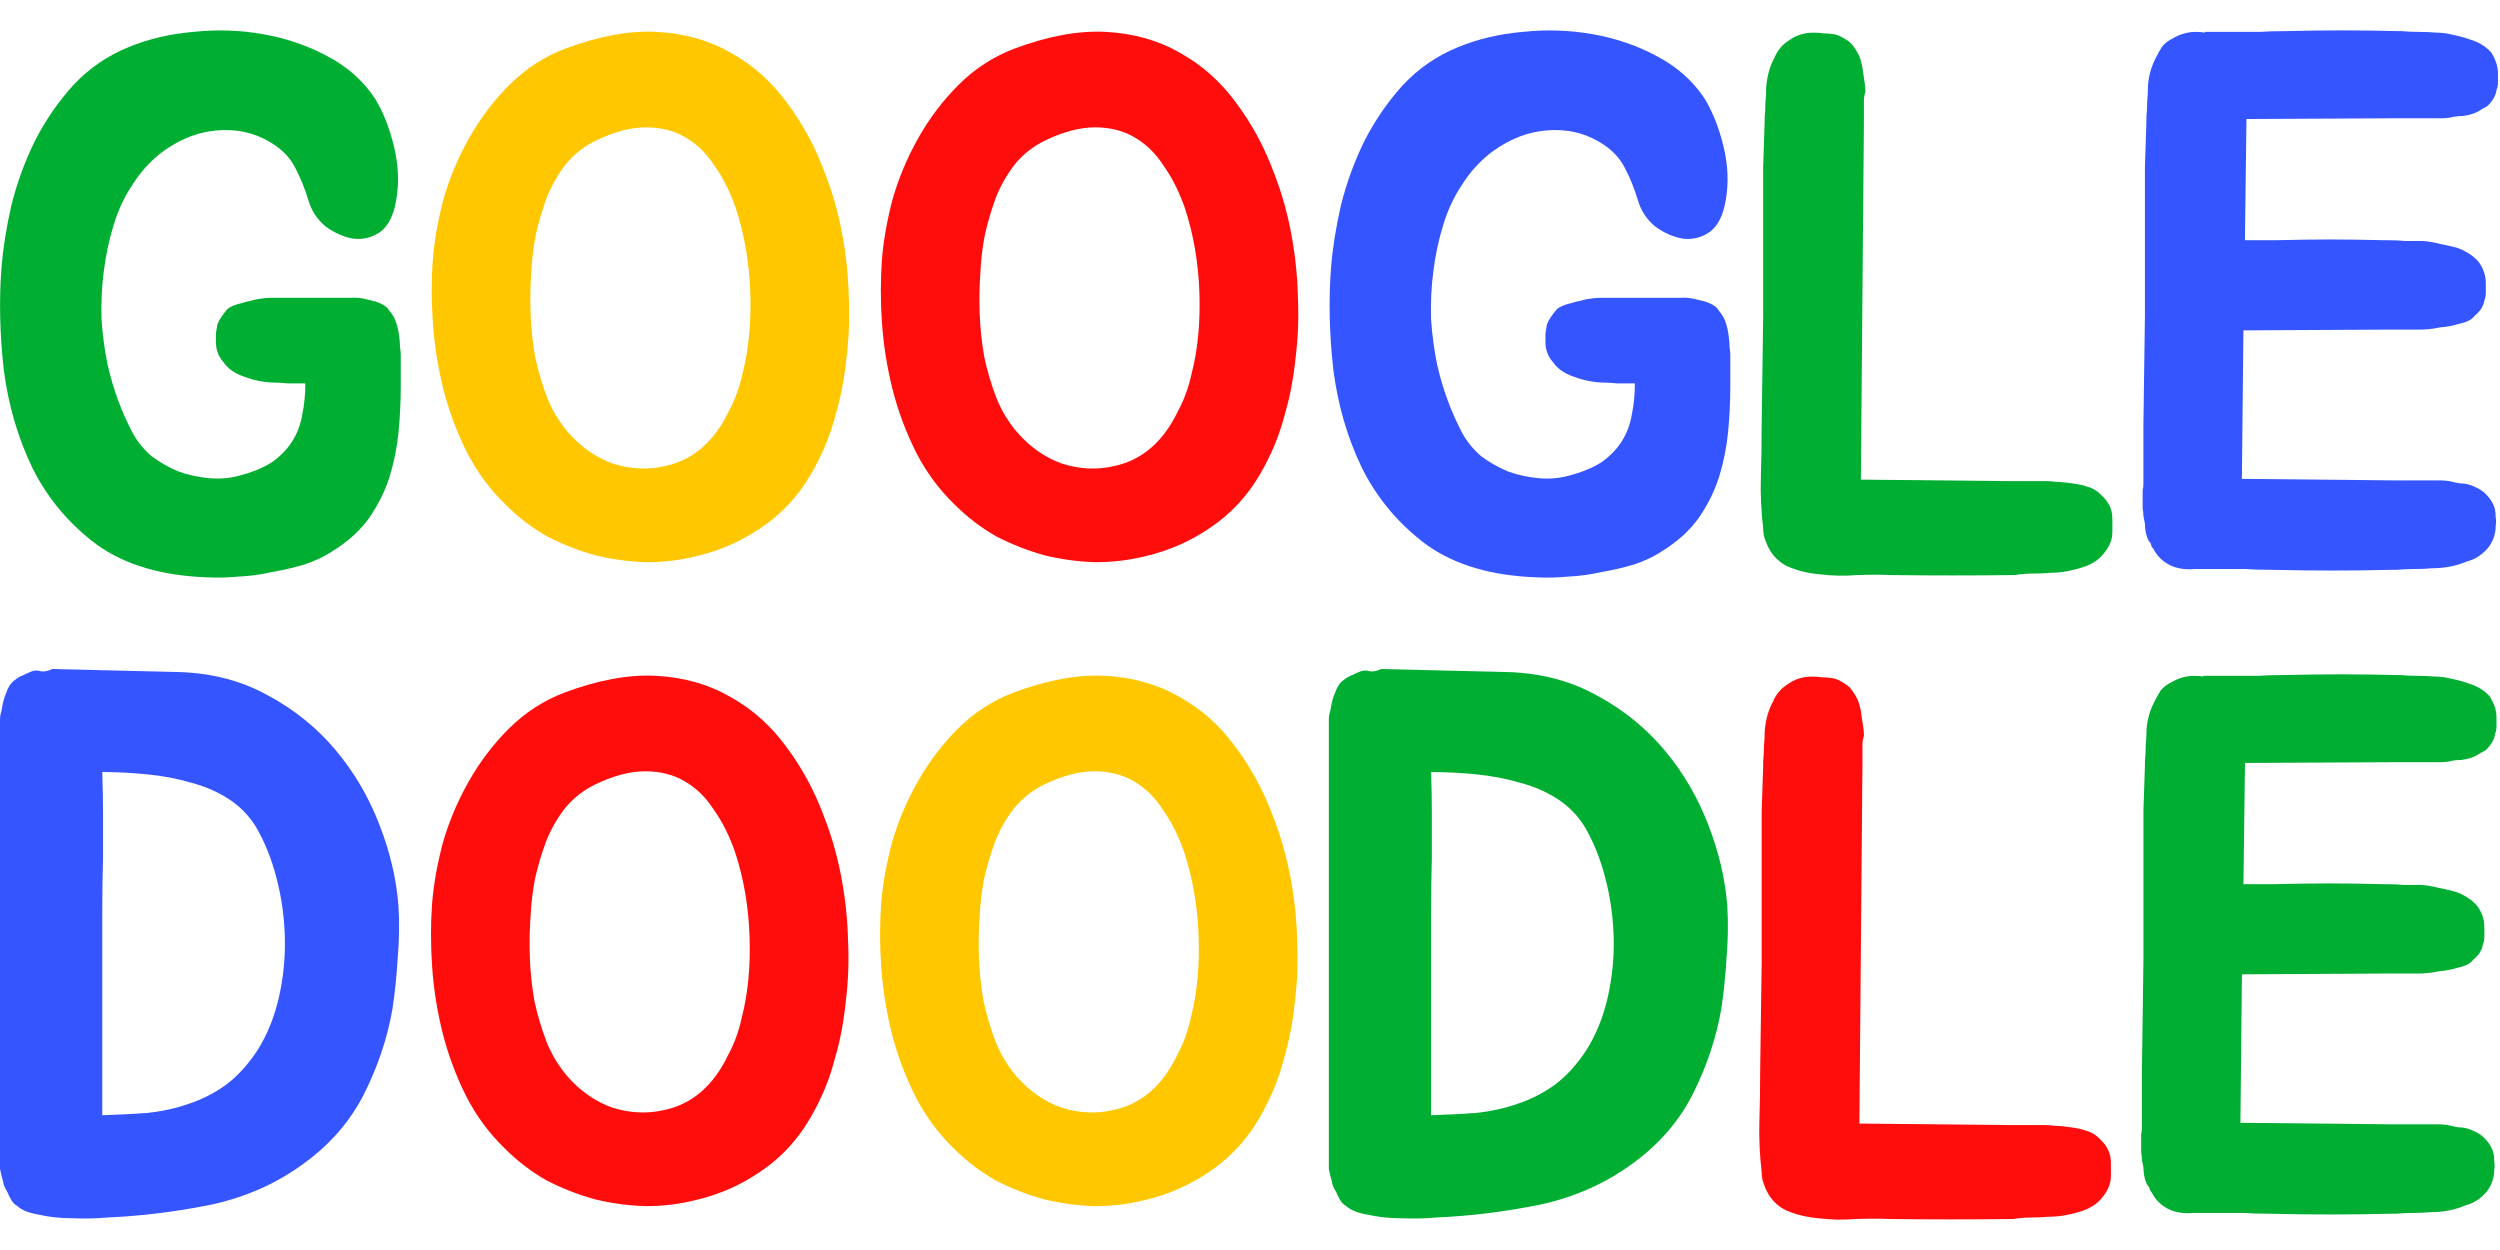
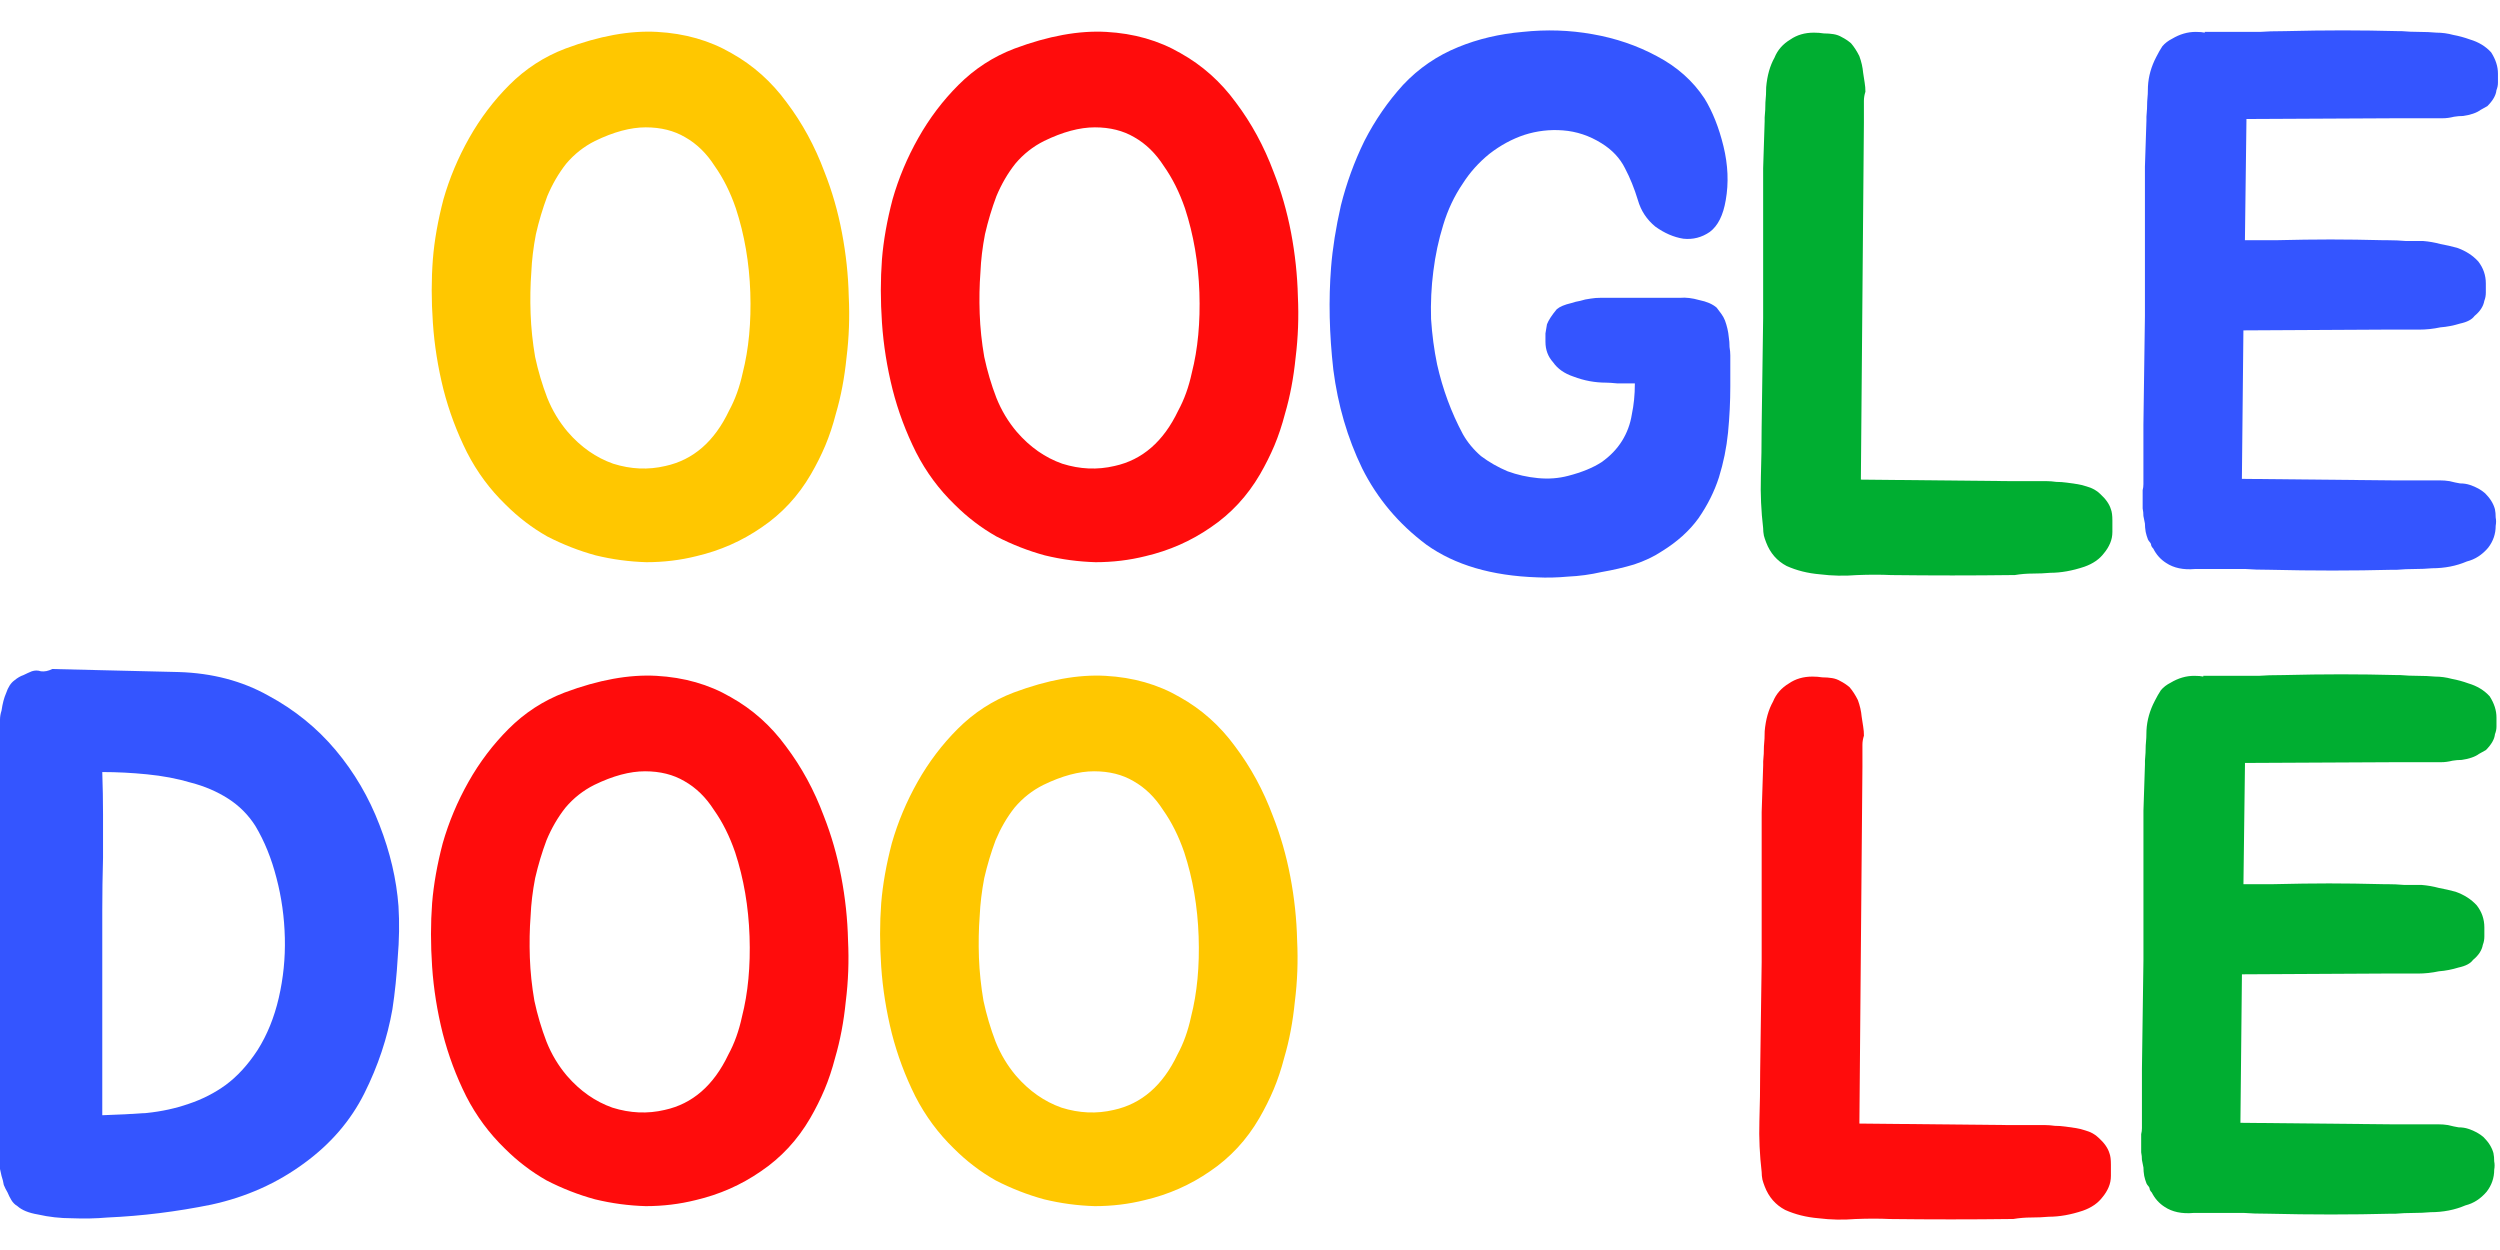
<svg xmlns="http://www.w3.org/2000/svg" width="66" height="33" viewBox="0 0 66 33" fill="none">
  <path d="M59.267 20.202L59.227 23.342H60.027C60.574 23.329 61.061 23.322 61.487 23.322C61.914 23.322 62.387 23.329 62.907 23.342H63.007C63.167 23.342 63.321 23.349 63.467 23.362C63.627 23.362 63.781 23.362 63.927 23.362C64.087 23.375 64.241 23.402 64.387 23.442C64.534 23.469 64.681 23.502 64.827 23.542C65.054 23.622 65.241 23.742 65.387 23.902C65.521 24.075 65.587 24.269 65.587 24.482C65.587 24.549 65.587 24.629 65.587 24.722C65.587 24.802 65.574 24.875 65.547 24.942C65.521 25.089 65.434 25.222 65.287 25.342C65.221 25.435 65.094 25.502 64.907 25.542C64.734 25.595 64.561 25.629 64.387 25.642C64.201 25.682 64.014 25.702 63.827 25.702H62.887L59.187 25.722L59.147 29.642L63.127 29.682H64.067C64.174 29.682 64.274 29.682 64.367 29.682C64.461 29.682 64.547 29.689 64.627 29.702C64.734 29.729 64.827 29.749 64.907 29.762C65.001 29.762 65.087 29.775 65.167 29.802C65.327 29.855 65.461 29.929 65.567 30.022C65.701 30.155 65.787 30.295 65.827 30.442C65.841 30.509 65.847 30.582 65.847 30.662C65.861 30.729 65.861 30.802 65.847 30.882C65.847 31.095 65.781 31.289 65.647 31.462C65.487 31.649 65.301 31.769 65.087 31.822C64.807 31.942 64.501 32.002 64.167 32.002C64.021 32.015 63.867 32.022 63.707 32.022C63.547 32.022 63.394 32.029 63.247 32.042H63.127C62.087 32.069 61.007 32.069 59.887 32.042C59.621 32.042 59.407 32.035 59.247 32.022C59.087 32.022 58.941 32.022 58.807 32.022C58.687 32.022 58.561 32.022 58.427 32.022C58.294 32.022 58.121 32.022 57.907 32.022C57.601 32.049 57.347 31.995 57.147 31.862C57.001 31.769 56.887 31.642 56.807 31.482C56.767 31.442 56.747 31.402 56.747 31.362C56.734 31.335 56.721 31.315 56.707 31.302C56.694 31.289 56.681 31.269 56.667 31.242C56.641 31.175 56.621 31.109 56.607 31.042C56.594 30.962 56.587 30.889 56.587 30.822C56.574 30.755 56.561 30.689 56.547 30.622C56.547 30.555 56.541 30.489 56.527 30.422V30.102C56.527 30.049 56.527 29.995 56.527 29.942C56.541 29.889 56.547 29.835 56.547 29.782V28.222L56.587 25.342V22.682C56.587 22.202 56.587 21.775 56.587 21.402C56.601 21.029 56.614 20.622 56.627 20.182V20.082C56.641 19.935 56.647 19.802 56.647 19.682C56.661 19.549 56.667 19.415 56.667 19.282C56.681 19.015 56.754 18.755 56.887 18.502C56.941 18.395 56.994 18.302 57.047 18.222C57.114 18.142 57.201 18.075 57.307 18.022C57.507 17.902 57.714 17.842 57.927 17.842C58.034 17.842 58.114 17.849 58.167 17.862V17.842C58.407 17.842 58.601 17.842 58.747 17.842C58.894 17.842 59.034 17.842 59.167 17.842C59.314 17.842 59.467 17.842 59.627 17.842C59.787 17.829 60.007 17.822 60.287 17.822C60.821 17.809 61.327 17.802 61.807 17.802C62.287 17.802 62.781 17.809 63.287 17.822H63.367C63.514 17.835 63.667 17.842 63.827 17.842C63.987 17.842 64.141 17.849 64.287 17.862C64.434 17.862 64.581 17.882 64.727 17.922C64.874 17.949 65.021 17.989 65.167 18.042C65.394 18.109 65.581 18.222 65.727 18.382C65.847 18.569 65.907 18.755 65.907 18.942C65.907 19.022 65.907 19.102 65.907 19.182C65.907 19.249 65.894 19.315 65.867 19.382C65.854 19.515 65.774 19.655 65.627 19.802C65.574 19.829 65.514 19.862 65.447 19.902C65.394 19.942 65.327 19.975 65.247 20.002C65.167 20.029 65.081 20.049 64.987 20.062C64.907 20.062 64.827 20.069 64.747 20.082C64.641 20.109 64.541 20.122 64.447 20.122C64.367 20.122 64.274 20.122 64.167 20.122H63.267L59.267 20.142V20.202Z" fill="#00AE31" />
  <path d="M55.688 30.442C55.715 30.509 55.728 30.609 55.728 30.742C55.728 30.862 55.728 30.962 55.728 31.042C55.728 31.149 55.708 31.249 55.668 31.342C55.628 31.435 55.575 31.522 55.508 31.602C55.388 31.762 55.215 31.882 54.988 31.962C54.668 32.069 54.368 32.122 54.088 32.122C53.942 32.135 53.788 32.142 53.628 32.142C53.468 32.142 53.308 32.155 53.148 32.182H53.068C52.042 32.195 50.982 32.195 49.888 32.182C49.622 32.169 49.322 32.169 48.988 32.182C48.655 32.209 48.328 32.202 48.008 32.162C47.688 32.135 47.395 32.062 47.128 31.942C46.875 31.809 46.695 31.602 46.588 31.322C46.562 31.255 46.542 31.195 46.528 31.142C46.515 31.075 46.508 31.009 46.508 30.942C46.455 30.489 46.435 30.042 46.448 29.602C46.462 29.162 46.468 28.729 46.468 28.302L46.508 25.402V22.722C46.508 22.242 46.508 21.815 46.508 21.442C46.522 21.069 46.535 20.655 46.548 20.202V20.102C46.562 19.969 46.568 19.835 46.568 19.702C46.582 19.569 46.588 19.435 46.588 19.302C46.615 18.995 46.688 18.735 46.808 18.522C46.888 18.322 47.028 18.162 47.228 18.042C47.402 17.922 47.608 17.862 47.848 17.862C47.942 17.862 48.028 17.869 48.108 17.882C48.202 17.882 48.288 17.889 48.368 17.902C48.448 17.915 48.522 17.942 48.588 17.982C48.668 18.022 48.748 18.075 48.828 18.142C48.908 18.235 48.982 18.349 49.048 18.482C49.102 18.629 49.135 18.775 49.148 18.922C49.162 19.015 49.175 19.102 49.188 19.182C49.202 19.262 49.208 19.342 49.208 19.422C49.182 19.502 49.168 19.582 49.168 19.662C49.168 19.742 49.168 19.815 49.168 19.882V20.242L49.088 29.662L53.048 29.702H53.988C54.068 29.702 54.155 29.709 54.248 29.722C54.342 29.722 54.435 29.729 54.528 29.742C54.635 29.755 54.728 29.769 54.808 29.782C54.888 29.795 54.968 29.815 55.048 29.842C55.195 29.882 55.315 29.949 55.408 30.042C55.555 30.175 55.648 30.309 55.688 30.442Z" fill="#FF0C0C" />
-   <path d="M45.601 23.922C45.627 24.362 45.621 24.815 45.581 25.282C45.554 25.749 45.507 26.202 45.441 26.642C45.307 27.402 45.061 28.142 44.701 28.862C44.341 29.582 43.814 30.195 43.121 30.702C42.401 31.235 41.581 31.602 40.661 31.802C39.741 31.989 38.827 32.102 37.921 32.142C37.614 32.169 37.301 32.175 36.981 32.162C36.674 32.162 36.374 32.129 36.081 32.062C35.841 32.022 35.661 31.949 35.541 31.842C35.474 31.802 35.421 31.749 35.381 31.682C35.341 31.615 35.307 31.549 35.281 31.482C35.241 31.415 35.207 31.349 35.181 31.282C35.167 31.202 35.147 31.122 35.121 31.042C35.107 30.975 35.094 30.915 35.081 30.862C35.081 30.795 35.081 30.735 35.081 30.682V19.262C35.081 19.169 35.081 19.082 35.081 19.002C35.081 18.922 35.094 18.842 35.121 18.762C35.147 18.575 35.187 18.422 35.241 18.302C35.294 18.142 35.367 18.029 35.461 17.962C35.541 17.895 35.621 17.849 35.701 17.822C35.781 17.782 35.854 17.749 35.921 17.722C36.001 17.695 36.081 17.695 36.161 17.722C36.254 17.735 36.354 17.715 36.461 17.662L39.801 17.742C40.681 17.769 41.467 17.975 42.161 18.362C42.854 18.735 43.447 19.215 43.941 19.802C44.434 20.389 44.821 21.049 45.101 21.782C45.381 22.502 45.547 23.215 45.601 23.922ZM41.881 27.722C42.134 27.322 42.321 26.862 42.441 26.342C42.561 25.822 42.614 25.295 42.601 24.762C42.587 24.215 42.514 23.689 42.381 23.182C42.247 22.662 42.061 22.202 41.821 21.802C41.634 21.509 41.394 21.269 41.101 21.082C40.807 20.895 40.481 20.755 40.121 20.662C39.761 20.555 39.374 20.482 38.961 20.442C38.561 20.402 38.167 20.382 37.781 20.382C37.794 20.769 37.801 21.142 37.801 21.502C37.801 21.862 37.801 22.242 37.801 22.642C37.787 23.122 37.781 23.589 37.781 24.042C37.781 24.495 37.781 24.935 37.781 25.362V29.442C38.194 29.429 38.587 29.409 38.961 29.382C39.347 29.342 39.714 29.262 40.061 29.142C40.421 29.022 40.747 28.855 41.041 28.642C41.347 28.415 41.627 28.109 41.881 27.722Z" fill="#00AE31" />
  <path d="M26.764 18.282C27.657 17.949 28.464 17.802 29.184 17.842C29.918 17.882 30.571 18.069 31.144 18.402C31.718 18.722 32.204 19.155 32.604 19.702C33.017 20.249 33.351 20.862 33.604 21.542C33.804 22.049 33.958 22.582 34.064 23.142C34.171 23.702 34.231 24.262 34.244 24.822C34.271 25.369 34.251 25.909 34.184 26.442C34.131 26.975 34.038 27.469 33.904 27.922C33.824 28.229 33.731 28.509 33.624 28.762C33.517 29.015 33.391 29.269 33.244 29.522C32.911 30.095 32.477 30.562 31.944 30.922C31.424 31.282 30.851 31.535 30.224 31.682C29.797 31.789 29.358 31.842 28.904 31.842C28.451 31.829 28.004 31.769 27.564 31.662C27.124 31.542 26.698 31.375 26.284 31.162C25.884 30.935 25.517 30.655 25.184 30.322C24.771 29.922 24.431 29.462 24.164 28.942C23.898 28.409 23.691 27.855 23.544 27.282C23.398 26.695 23.304 26.109 23.264 25.522C23.224 24.935 23.224 24.375 23.264 23.842C23.304 23.349 23.398 22.822 23.544 22.262C23.704 21.702 23.931 21.162 24.224 20.642C24.517 20.122 24.871 19.655 25.284 19.242C25.711 18.815 26.204 18.495 26.764 18.282ZM31.444 26.842C31.604 26.215 31.671 25.509 31.644 24.722C31.617 23.935 31.491 23.195 31.264 22.502C31.117 22.075 30.931 21.702 30.704 21.382C30.491 21.049 30.231 20.795 29.924 20.622C29.631 20.449 29.284 20.362 28.884 20.362C28.484 20.362 28.038 20.482 27.544 20.722C27.251 20.869 26.997 21.069 26.784 21.322C26.584 21.575 26.418 21.862 26.284 22.182C26.164 22.502 26.064 22.835 25.984 23.182C25.918 23.529 25.878 23.862 25.864 24.182C25.837 24.529 25.831 24.895 25.844 25.282C25.858 25.655 25.898 26.035 25.964 26.422C26.044 26.795 26.151 27.155 26.284 27.502C26.418 27.835 26.598 28.135 26.824 28.402C27.171 28.802 27.571 29.082 28.024 29.242C28.491 29.389 28.951 29.409 29.404 29.302C30.137 29.142 30.698 28.655 31.084 27.842C31.244 27.549 31.364 27.215 31.444 26.842Z" fill="#FFC700" />
  <path d="M14.908 18.282C15.801 17.949 16.608 17.802 17.328 17.842C18.061 17.882 18.715 18.069 19.288 18.402C19.861 18.722 20.348 19.155 20.748 19.702C21.161 20.249 21.495 20.862 21.748 21.542C21.948 22.049 22.101 22.582 22.208 23.142C22.315 23.702 22.375 24.262 22.388 24.822C22.415 25.369 22.395 25.909 22.328 26.442C22.275 26.975 22.181 27.469 22.048 27.922C21.968 28.229 21.875 28.509 21.768 28.762C21.661 29.015 21.535 29.269 21.388 29.522C21.055 30.095 20.621 30.562 20.088 30.922C19.568 31.282 18.995 31.535 18.368 31.682C17.941 31.789 17.501 31.842 17.048 31.842C16.595 31.829 16.148 31.769 15.708 31.662C15.268 31.542 14.841 31.375 14.428 31.162C14.028 30.935 13.661 30.655 13.328 30.322C12.915 29.922 12.575 29.462 12.308 28.942C12.041 28.409 11.835 27.855 11.688 27.282C11.541 26.695 11.448 26.109 11.408 25.522C11.368 24.935 11.368 24.375 11.408 23.842C11.448 23.349 11.541 22.822 11.688 22.262C11.848 21.702 12.075 21.162 12.368 20.642C12.661 20.122 13.015 19.655 13.428 19.242C13.855 18.815 14.348 18.495 14.908 18.282ZM19.588 26.842C19.748 26.215 19.815 25.509 19.788 24.722C19.761 23.935 19.635 23.195 19.408 22.502C19.261 22.075 19.075 21.702 18.848 21.382C18.635 21.049 18.375 20.795 18.068 20.622C17.775 20.449 17.428 20.362 17.028 20.362C16.628 20.362 16.181 20.482 15.688 20.722C15.395 20.869 15.141 21.069 14.928 21.322C14.728 21.575 14.561 21.862 14.428 22.182C14.308 22.502 14.208 22.835 14.128 23.182C14.061 23.529 14.021 23.862 14.008 24.182C13.981 24.529 13.975 24.895 13.988 25.282C14.001 25.655 14.041 26.035 14.108 26.422C14.188 26.795 14.295 27.155 14.428 27.502C14.561 27.835 14.741 28.135 14.968 28.402C15.315 28.802 15.715 29.082 16.168 29.242C16.635 29.389 17.095 29.409 17.548 29.302C18.281 29.142 18.841 28.655 19.228 27.842C19.388 27.549 19.508 27.215 19.588 26.842Z" fill="#FF0C0C" />
  <path d="M10.52 23.922C10.547 24.362 10.54 24.815 10.5 25.282C10.473 25.749 10.427 26.202 10.36 26.642C10.227 27.402 9.98 28.142 9.62 28.862C9.26 29.582 8.733 30.195 8.04 30.702C7.32 31.235 6.5 31.602 5.58 31.802C4.66 31.989 3.747 32.102 2.84 32.142C2.533 32.169 2.22 32.175 1.9 32.162C1.593 32.162 1.293 32.129 1 32.062C0.76 32.022 0.58 31.949 0.46 31.842C0.393 31.802 0.34 31.749 0.3 31.682C0.26 31.615 0.227 31.549 0.2 31.482C0.16 31.415 0.127 31.349 0.1 31.282C0.087 31.202 0.067 31.122 0.04 31.042C0.027 30.975 0.013 30.915 0 30.862C0 30.795 0 30.735 0 30.682V19.262C0 19.169 0 19.082 0 19.002C0 18.922 0.013 18.842 0.04 18.762C0.067 18.575 0.107 18.422 0.16 18.302C0.213 18.142 0.287 18.029 0.38 17.962C0.46 17.895 0.54 17.849 0.62 17.822C0.7 17.782 0.773 17.749 0.84 17.722C0.92 17.695 1 17.695 1.08 17.722C1.173 17.735 1.273 17.715 1.38 17.662L4.72 17.742C5.6 17.769 6.387 17.975 7.08 18.362C7.773 18.735 8.367 19.215 8.86 19.802C9.353 20.389 9.74 21.049 10.02 21.782C10.3 22.502 10.467 23.215 10.52 23.922ZM6.8 27.722C7.053 27.322 7.24 26.862 7.36 26.342C7.48 25.822 7.533 25.295 7.52 24.762C7.507 24.215 7.433 23.689 7.3 23.182C7.167 22.662 6.98 22.202 6.74 21.802C6.553 21.509 6.313 21.269 6.02 21.082C5.727 20.895 5.4 20.755 5.04 20.662C4.68 20.555 4.293 20.482 3.88 20.442C3.48 20.402 3.087 20.382 2.7 20.382C2.713 20.769 2.72 21.142 2.72 21.502C2.72 21.862 2.72 22.242 2.72 22.642C2.707 23.122 2.7 23.589 2.7 24.042C2.7 24.495 2.7 24.935 2.7 25.362V29.442C3.113 29.429 3.507 29.409 3.88 29.382C4.267 29.342 4.633 29.262 4.98 29.142C5.34 29.022 5.667 28.855 5.96 28.642C6.267 28.415 6.547 28.109 6.8 27.722Z" fill="#3455FF" />
  <path d="M59.306 3.202L59.266 6.342H60.066C60.613 6.329 61.1 6.322 61.526 6.322C61.953 6.322 62.426 6.329 62.946 6.342H63.046C63.206 6.342 63.36 6.349 63.506 6.362C63.666 6.362 63.82 6.362 63.966 6.362C64.126 6.375 64.28 6.402 64.426 6.442C64.573 6.469 64.72 6.502 64.866 6.542C65.093 6.622 65.28 6.742 65.426 6.902C65.56 7.075 65.626 7.269 65.626 7.482C65.626 7.549 65.626 7.629 65.626 7.722C65.626 7.802 65.613 7.875 65.586 7.942C65.56 8.089 65.473 8.222 65.326 8.342C65.26 8.435 65.133 8.502 64.946 8.542C64.773 8.595 64.6 8.629 64.426 8.642C64.24 8.682 64.053 8.702 63.866 8.702H62.926L59.226 8.722L59.186 12.642L63.166 12.682H64.106C64.213 12.682 64.313 12.682 64.406 12.682C64.5 12.682 64.586 12.689 64.666 12.702C64.773 12.729 64.866 12.749 64.946 12.762C65.04 12.762 65.126 12.775 65.206 12.802C65.366 12.855 65.5 12.929 65.606 13.022C65.74 13.155 65.826 13.295 65.866 13.442C65.88 13.509 65.886 13.582 65.886 13.662C65.9 13.729 65.9 13.802 65.886 13.882C65.886 14.095 65.82 14.289 65.686 14.462C65.526 14.649 65.34 14.769 65.126 14.822C64.846 14.942 64.54 15.002 64.206 15.002C64.06 15.015 63.906 15.022 63.746 15.022C63.586 15.022 63.433 15.029 63.286 15.042H63.166C62.126 15.069 61.046 15.069 59.926 15.042C59.66 15.042 59.446 15.035 59.286 15.022C59.126 15.022 58.98 15.022 58.846 15.022C58.726 15.022 58.6 15.022 58.466 15.022C58.333 15.022 58.16 15.022 57.946 15.022C57.64 15.049 57.386 14.995 57.186 14.862C57.04 14.769 56.926 14.642 56.846 14.482C56.806 14.442 56.786 14.402 56.786 14.362C56.773 14.335 56.76 14.315 56.746 14.302C56.733 14.289 56.72 14.269 56.706 14.242C56.68 14.175 56.66 14.109 56.646 14.042C56.633 13.962 56.626 13.889 56.626 13.822C56.613 13.755 56.6 13.689 56.586 13.622C56.586 13.555 56.58 13.489 56.566 13.422V13.102C56.566 13.049 56.566 12.995 56.566 12.942C56.58 12.889 56.586 12.835 56.586 12.782V11.222L56.626 8.342V5.682C56.626 5.202 56.626 4.775 56.626 4.402C56.64 4.029 56.653 3.622 56.666 3.182V3.082C56.68 2.935 56.686 2.802 56.686 2.682C56.7 2.549 56.706 2.415 56.706 2.282C56.72 2.015 56.793 1.755 56.926 1.502C56.98 1.395 57.033 1.302 57.086 1.222C57.153 1.142 57.24 1.075 57.346 1.022C57.546 0.902 57.753 0.842 57.966 0.842C58.073 0.842 58.153 0.849 58.206 0.862V0.842C58.446 0.842 58.64 0.842 58.786 0.842C58.933 0.842 59.073 0.842 59.206 0.842C59.353 0.842 59.506 0.842 59.666 0.842C59.826 0.829 60.046 0.822 60.326 0.822C60.86 0.809 61.366 0.802 61.846 0.802C62.326 0.802 62.82 0.809 63.326 0.822H63.406C63.553 0.835 63.706 0.842 63.866 0.842C64.026 0.842 64.18 0.849 64.326 0.862C64.473 0.862 64.62 0.882 64.766 0.922C64.913 0.949 65.06 0.989 65.206 1.042C65.433 1.109 65.62 1.222 65.766 1.382C65.886 1.569 65.946 1.755 65.946 1.942C65.946 2.022 65.946 2.102 65.946 2.182C65.946 2.249 65.933 2.315 65.906 2.382C65.893 2.515 65.813 2.655 65.666 2.802C65.613 2.829 65.553 2.862 65.486 2.902C65.433 2.942 65.366 2.975 65.286 3.002C65.206 3.029 65.12 3.049 65.026 3.062C64.946 3.062 64.866 3.069 64.786 3.082C64.68 3.109 64.58 3.122 64.486 3.122C64.406 3.122 64.313 3.122 64.206 3.122H63.306L59.306 3.142V3.202Z" fill="#3455FF" />
  <path d="M55.727 13.442C55.754 13.509 55.767 13.609 55.767 13.742C55.767 13.862 55.767 13.962 55.767 14.042C55.767 14.149 55.747 14.249 55.707 14.342C55.667 14.435 55.614 14.522 55.547 14.602C55.427 14.762 55.254 14.882 55.027 14.962C54.707 15.069 54.407 15.122 54.127 15.122C53.981 15.135 53.827 15.142 53.667 15.142C53.507 15.142 53.347 15.155 53.187 15.182H53.107C52.081 15.195 51.021 15.195 49.927 15.182C49.661 15.169 49.361 15.169 49.027 15.182C48.694 15.209 48.367 15.202 48.047 15.162C47.727 15.135 47.434 15.062 47.167 14.942C46.914 14.809 46.734 14.602 46.627 14.322C46.601 14.255 46.581 14.195 46.567 14.142C46.554 14.075 46.547 14.009 46.547 13.942C46.494 13.489 46.474 13.042 46.487 12.602C46.501 12.162 46.507 11.729 46.507 11.302L46.547 8.402V5.722C46.547 5.242 46.547 4.815 46.547 4.442C46.561 4.069 46.574 3.655 46.587 3.202V3.102C46.601 2.969 46.607 2.835 46.607 2.702C46.621 2.569 46.627 2.435 46.627 2.302C46.654 1.995 46.727 1.735 46.847 1.522C46.927 1.322 47.067 1.162 47.267 1.042C47.441 0.922 47.647 0.862 47.887 0.862C47.981 0.862 48.067 0.869 48.147 0.882C48.241 0.882 48.327 0.889 48.407 0.902C48.487 0.915 48.561 0.942 48.627 0.982C48.707 1.022 48.787 1.075 48.867 1.142C48.947 1.235 49.021 1.349 49.087 1.482C49.141 1.629 49.174 1.775 49.187 1.922C49.201 2.015 49.214 2.102 49.227 2.182C49.241 2.262 49.247 2.342 49.247 2.422C49.221 2.502 49.207 2.582 49.207 2.662C49.207 2.742 49.207 2.815 49.207 2.882V3.242L49.127 12.662L53.087 12.702H54.027C54.107 12.702 54.194 12.709 54.287 12.722C54.381 12.722 54.474 12.729 54.567 12.742C54.674 12.755 54.767 12.769 54.847 12.782C54.927 12.795 55.007 12.815 55.087 12.842C55.234 12.882 55.354 12.949 55.447 13.042C55.594 13.175 55.687 13.309 55.727 13.442Z" fill="#00AE31" />
  <path d="M45.68 10.202C45.68 10.602 45.66 11.009 45.62 11.422C45.58 11.822 45.5 12.215 45.38 12.602C45.26 12.975 45.08 13.335 44.84 13.682C44.6 14.015 44.273 14.309 43.86 14.562C43.66 14.695 43.42 14.809 43.14 14.902C42.873 14.982 42.587 15.049 42.28 15.102C41.987 15.169 41.693 15.209 41.4 15.222C41.107 15.249 40.833 15.255 40.58 15.242C39.38 15.202 38.407 14.915 37.66 14.382C36.927 13.835 36.36 13.162 35.96 12.362C35.573 11.562 35.32 10.695 35.2 9.762C35.093 8.815 35.073 7.915 35.14 7.062C35.18 6.555 35.267 6.009 35.4 5.422C35.547 4.835 35.753 4.269 36.02 3.722C36.3 3.175 36.64 2.682 37.04 2.242C37.453 1.802 37.94 1.469 38.5 1.242C39.02 1.029 39.587 0.895 40.2 0.842C40.827 0.775 41.44 0.795 42.04 0.902C42.653 1.009 43.22 1.202 43.74 1.482C44.273 1.762 44.693 2.135 45 2.602C45.213 2.949 45.38 3.369 45.5 3.862C45.62 4.355 45.64 4.829 45.56 5.282C45.493 5.682 45.353 5.962 45.14 6.122C44.927 6.269 44.693 6.329 44.44 6.302C44.187 6.262 43.94 6.155 43.7 5.982C43.473 5.795 43.32 5.562 43.24 5.282C43.147 4.975 43.033 4.695 42.9 4.442C42.767 4.175 42.56 3.955 42.28 3.782C41.96 3.582 41.62 3.469 41.26 3.442C40.913 3.415 40.573 3.455 40.24 3.562C39.92 3.669 39.613 3.835 39.32 4.062C39.04 4.289 38.807 4.549 38.62 4.842C38.393 5.175 38.22 5.542 38.1 5.942C37.98 6.329 37.893 6.735 37.84 7.162C37.787 7.575 37.767 7.995 37.78 8.422C37.807 8.835 37.86 9.235 37.94 9.622C38.087 10.275 38.313 10.889 38.62 11.462C38.74 11.675 38.9 11.869 39.1 12.042C39.313 12.202 39.547 12.335 39.8 12.442C40.053 12.535 40.32 12.595 40.6 12.622C40.88 12.649 41.147 12.629 41.4 12.562C41.76 12.469 42.053 12.349 42.28 12.202C42.507 12.042 42.687 11.855 42.82 11.642C42.953 11.429 43.04 11.195 43.08 10.942C43.133 10.689 43.16 10.422 43.16 10.142V10.122C42.987 10.122 42.833 10.122 42.7 10.122C42.567 10.109 42.467 10.102 42.4 10.102C42.107 10.102 41.82 10.049 41.54 9.942C41.3 9.862 41.12 9.735 41 9.562C40.867 9.415 40.8 9.235 40.8 9.022C40.8 8.942 40.8 8.869 40.8 8.802C40.813 8.722 40.827 8.642 40.84 8.562C40.88 8.455 40.967 8.322 41.1 8.162C41.18 8.095 41.307 8.042 41.48 8.002C41.56 7.975 41.64 7.955 41.72 7.942C41.8 7.915 41.893 7.895 42 7.882C42.08 7.869 42.167 7.862 42.26 7.862C42.353 7.862 42.447 7.862 42.54 7.862H44.36C44.507 7.849 44.673 7.869 44.86 7.922C45.06 7.962 45.213 8.029 45.32 8.122C45.36 8.175 45.4 8.229 45.44 8.282C45.48 8.335 45.513 8.395 45.54 8.462C45.593 8.609 45.627 8.755 45.64 8.902C45.653 8.982 45.66 9.069 45.66 9.162C45.673 9.242 45.68 9.315 45.68 9.382V10.202Z" fill="#3455FF" />
  <path d="M26.784 1.282C27.677 0.949 28.484 0.802 29.204 0.842C29.937 0.882 30.59 1.069 31.164 1.402C31.737 1.722 32.224 2.155 32.624 2.702C33.037 3.249 33.37 3.862 33.624 4.542C33.824 5.049 33.977 5.582 34.084 6.142C34.19 6.702 34.25 7.262 34.264 7.822C34.29 8.369 34.27 8.909 34.204 9.442C34.15 9.975 34.057 10.469 33.924 10.922C33.844 11.229 33.75 11.509 33.644 11.762C33.537 12.015 33.41 12.269 33.264 12.522C32.93 13.095 32.497 13.562 31.964 13.922C31.444 14.282 30.87 14.535 30.244 14.682C29.817 14.789 29.377 14.842 28.924 14.842C28.47 14.829 28.024 14.769 27.584 14.662C27.144 14.542 26.717 14.375 26.304 14.162C25.904 13.935 25.537 13.655 25.204 13.322C24.79 12.922 24.45 12.462 24.184 11.942C23.917 11.409 23.71 10.855 23.564 10.282C23.417 9.695 23.324 9.109 23.284 8.522C23.244 7.935 23.244 7.375 23.284 6.842C23.324 6.349 23.417 5.822 23.564 5.262C23.724 4.702 23.95 4.162 24.244 3.642C24.537 3.122 24.89 2.655 25.304 2.242C25.73 1.815 26.224 1.495 26.784 1.282ZM31.464 9.842C31.624 9.215 31.69 8.509 31.664 7.722C31.637 6.935 31.51 6.195 31.284 5.502C31.137 5.075 30.95 4.702 30.724 4.382C30.51 4.049 30.25 3.795 29.944 3.622C29.65 3.449 29.304 3.362 28.904 3.362C28.504 3.362 28.057 3.482 27.564 3.722C27.27 3.869 27.017 4.069 26.804 4.322C26.604 4.575 26.437 4.862 26.304 5.182C26.184 5.502 26.084 5.835 26.004 6.182C25.937 6.529 25.897 6.862 25.884 7.182C25.857 7.529 25.85 7.895 25.864 8.282C25.877 8.655 25.917 9.035 25.984 9.422C26.064 9.795 26.17 10.155 26.304 10.502C26.437 10.835 26.617 11.135 26.844 11.402C27.19 11.802 27.59 12.082 28.044 12.242C28.51 12.389 28.97 12.409 29.424 12.302C30.157 12.142 30.717 11.655 31.104 10.842C31.264 10.549 31.384 10.215 31.464 9.842Z" fill="#FF0C0C" />
  <path d="M14.928 1.282C15.821 0.949 16.628 0.802 17.348 0.842C18.081 0.882 18.734 1.069 19.308 1.402C19.881 1.722 20.367 2.155 20.767 2.702C21.181 3.249 21.514 3.862 21.767 4.542C21.968 5.049 22.121 5.582 22.227 6.142C22.334 6.702 22.394 7.262 22.407 7.822C22.434 8.369 22.414 8.909 22.348 9.442C22.294 9.975 22.201 10.469 22.067 10.922C21.988 11.229 21.894 11.509 21.788 11.762C21.681 12.015 21.554 12.269 21.407 12.522C21.074 13.095 20.641 13.562 20.108 13.922C19.587 14.282 19.014 14.535 18.387 14.682C17.961 14.789 17.521 14.842 17.067 14.842C16.614 14.829 16.168 14.769 15.727 14.662C15.287 14.542 14.861 14.375 14.447 14.162C14.047 13.935 13.681 13.655 13.348 13.322C12.934 12.922 12.594 12.462 12.328 11.942C12.061 11.409 11.854 10.855 11.707 10.282C11.561 9.695 11.467 9.109 11.428 8.522C11.387 7.935 11.387 7.375 11.428 6.842C11.467 6.349 11.561 5.822 11.707 5.262C11.867 4.702 12.094 4.162 12.387 3.642C12.681 3.122 13.034 2.655 13.447 2.242C13.874 1.815 14.367 1.495 14.928 1.282ZM19.608 9.842C19.767 9.215 19.834 8.509 19.808 7.722C19.781 6.935 19.654 6.195 19.427 5.502C19.281 5.075 19.094 4.702 18.867 4.382C18.654 4.049 18.394 3.795 18.087 3.622C17.794 3.449 17.448 3.362 17.047 3.362C16.648 3.362 16.201 3.482 15.707 3.722C15.414 3.869 15.161 4.069 14.947 4.322C14.748 4.575 14.581 4.862 14.447 5.182C14.328 5.502 14.227 5.835 14.148 6.182C14.081 6.529 14.041 6.862 14.027 7.182C14.001 7.529 13.994 7.895 14.008 8.282C14.021 8.655 14.061 9.035 14.127 9.422C14.207 9.795 14.314 10.155 14.447 10.502C14.581 10.835 14.761 11.135 14.988 11.402C15.334 11.802 15.734 12.082 16.188 12.242C16.654 12.389 17.114 12.409 17.567 12.302C18.301 12.142 18.861 11.655 19.247 10.842C19.407 10.549 19.527 10.215 19.608 9.842Z" fill="#FFC700" />
-   <path d="M10.58 10.202C10.58 10.602 10.56 11.009 10.52 11.422C10.48 11.822 10.4 12.215 10.28 12.602C10.16 12.975 9.98 13.335 9.74 13.682C9.5 14.015 9.173 14.309 8.76 14.562C8.56 14.695 8.32 14.809 8.04 14.902C7.773 14.982 7.487 15.049 7.18 15.102C6.887 15.169 6.593 15.209 6.3 15.222C6.007 15.249 5.733 15.255 5.48 15.242C4.28 15.202 3.307 14.915 2.56 14.382C1.827 13.835 1.26 13.162 0.86 12.362C0.473 11.562 0.22 10.695 0.1 9.762C-0.007 8.815 -0.027 7.915 0.04 7.062C0.08 6.555 0.167 6.009 0.3 5.422C0.447 4.835 0.653 4.269 0.92 3.722C1.2 3.175 1.54 2.682 1.94 2.242C2.353 1.802 2.84 1.469 3.4 1.242C3.92 1.029 4.487 0.895 5.1 0.842C5.727 0.775 6.34 0.795 6.94 0.902C7.553 1.009 8.12 1.202 8.64 1.482C9.173 1.762 9.593 2.135 9.9 2.602C10.113 2.949 10.28 3.369 10.4 3.862C10.52 4.355 10.54 4.829 10.46 5.282C10.393 5.682 10.253 5.962 10.04 6.122C9.827 6.269 9.593 6.329 9.34 6.302C9.087 6.262 8.84 6.155 8.6 5.982C8.373 5.795 8.22 5.562 8.14 5.282C8.047 4.975 7.933 4.695 7.8 4.442C7.667 4.175 7.46 3.955 7.18 3.782C6.86 3.582 6.52 3.469 6.16 3.442C5.813 3.415 5.473 3.455 5.14 3.562C4.82 3.669 4.513 3.835 4.22 4.062C3.94 4.289 3.707 4.549 3.52 4.842C3.293 5.175 3.12 5.542 3 5.942C2.88 6.329 2.793 6.735 2.74 7.162C2.687 7.575 2.667 7.995 2.68 8.422C2.707 8.835 2.76 9.235 2.84 9.622C2.987 10.275 3.213 10.889 3.52 11.462C3.64 11.675 3.8 11.869 4 12.042C4.213 12.202 4.447 12.335 4.7 12.442C4.953 12.535 5.22 12.595 5.5 12.622C5.78 12.649 6.047 12.629 6.3 12.562C6.66 12.469 6.953 12.349 7.18 12.202C7.407 12.042 7.587 11.855 7.72 11.642C7.853 11.429 7.94 11.195 7.98 10.942C8.033 10.689 8.06 10.422 8.06 10.142V10.122C7.887 10.122 7.733 10.122 7.6 10.122C7.467 10.109 7.367 10.102 7.3 10.102C7.007 10.102 6.72 10.049 6.44 9.942C6.2 9.862 6.02 9.735 5.9 9.562C5.767 9.415 5.7 9.235 5.7 9.022C5.7 8.942 5.7 8.869 5.7 8.802C5.713 8.722 5.727 8.642 5.74 8.562C5.78 8.455 5.867 8.322 6 8.162C6.08 8.095 6.207 8.042 6.38 8.002C6.46 7.975 6.54 7.955 6.62 7.942C6.7 7.915 6.793 7.895 6.9 7.882C6.98 7.869 7.067 7.862 7.16 7.862C7.253 7.862 7.347 7.862 7.44 7.862H9.26C9.407 7.849 9.573 7.869 9.76 7.922C9.96 7.962 10.113 8.029 10.22 8.122C10.26 8.175 10.3 8.229 10.34 8.282C10.38 8.335 10.413 8.395 10.44 8.462C10.493 8.609 10.527 8.755 10.54 8.902C10.553 8.982 10.56 9.069 10.56 9.162C10.573 9.242 10.58 9.315 10.58 9.382V10.202Z" fill="#00AE31" />
</svg>